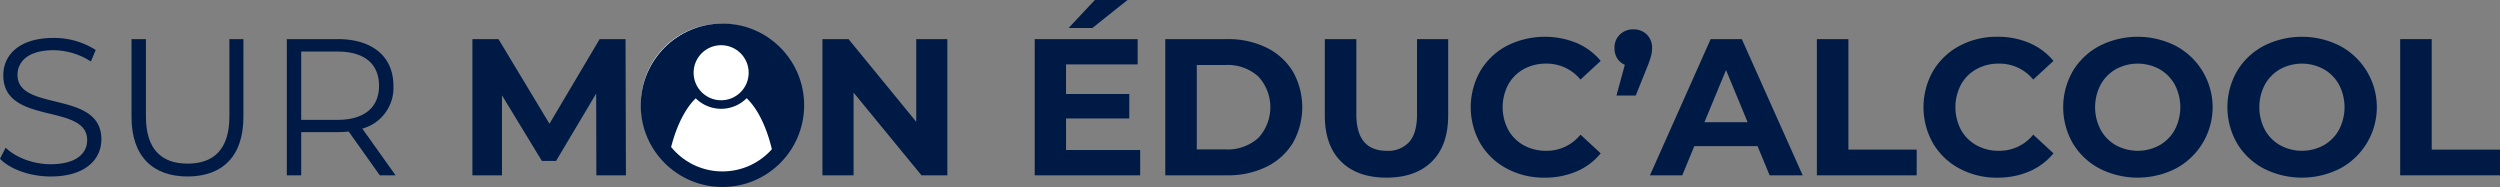
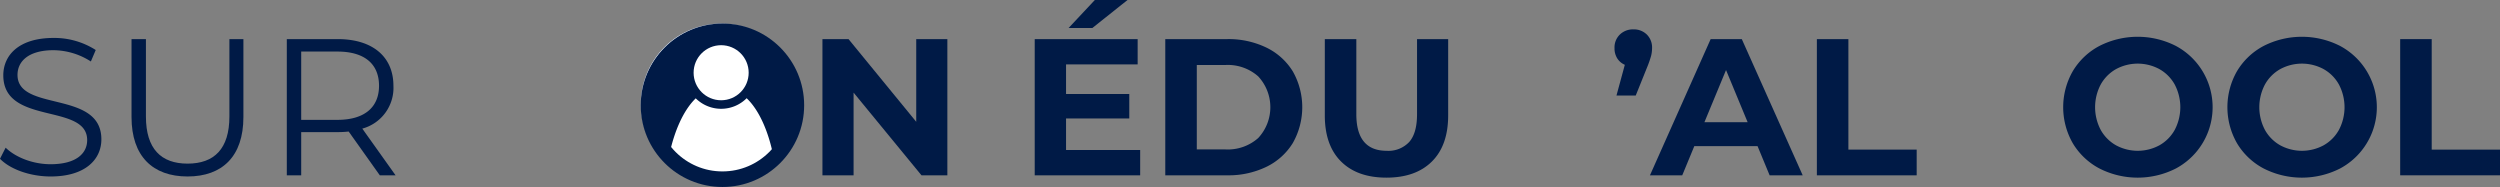
<svg xmlns="http://www.w3.org/2000/svg" width="642.443" height="48.05" viewBox="0 0 642.443 48.05">
  <rect x="0" y="0" width="642.443" height="48.05" fill="#808080" stroke="none" />
  <g transform="translate(187.85 -341.825)">
    <g style="isolation:isolate">
      <g style="isolation:isolate">
        <path d="M-187.85,382.625l1.451-2.85c2.5,2.45,6.95,4.25,11.55,4.25,6.55,0,9.4-2.75,9.4-6.2,0-9.6-21.552-3.7-21.552-16.65,0-5.15,4-9.6,12.9-9.6a19.76,19.76,0,0,1,10.851,3.1l-1.25,2.95a18.02,18.02,0,0,0-9.6-2.9c-6.4,0-9.251,2.85-9.251,6.35,0,9.6,21.552,3.8,21.552,16.551,0,5.151-4.1,9.551-13.051,9.551C-180.1,387.175-185.25,385.325-187.85,382.625Z" fill="#001a46" />
        <path d="M-154.05,371.924V351.873h3.7v19.9c0,8.3,3.9,12.1,10.7,12.1,6.849,0,10.75-3.8,10.75-12.1v-19.9h3.6v20.051c0,10.051-5.4,15.251-14.349,15.251S-154.05,381.975-154.05,371.924Z" fill="#001a46" />
        <path d="M-90.248,386.875l-8-11.251a24.641,24.641,0,0,1-2.8.151h-9.4v11.1h-3.7v-35h13.1c8.9,0,14.3,4.5,14.3,12a10.849,10.849,0,0,1-8,11l8.55,12Zm-.2-23c0-5.6-3.7-8.8-10.7-8.8h-9.3v17.551h9.3C-94.148,372.624-90.449,369.374-90.449,363.874Z" fill="#001a46" />
      </g>
      <g style="isolation:isolate">
-         <path d="M-34.6,386.875l-.049-21-10.3,17.3H-48.6l-10.25-16.85v20.55h-7.6v-35h6.7l13.1,21.75,12.9-21.75H-27.1l.1,35Z" fill="#001a46" />
        <path d="M-11.577,385.125a17.441,17.441,0,0,1-6.85-6.475,17.674,17.674,0,0,1-2.474-9.275,17.677,17.677,0,0,1,2.474-9.275,17.448,17.448,0,0,1,6.85-6.475,20.436,20.436,0,0,1,9.825-2.35,20.292,20.292,0,0,1,9.8,2.35A17.672,17.672,0,0,1,14.9,360.1a17.548,17.548,0,0,1,2.5,9.275,17.546,17.546,0,0,1-2.5,9.275,17.665,17.665,0,0,1-6.85,6.475,20.281,20.281,0,0,1-9.8,2.35A20.425,20.425,0,0,1-11.577,385.125ZM3.849,379.15a10.228,10.228,0,0,0,3.924-3.975,11.674,11.674,0,0,0,1.425-5.8,11.676,11.676,0,0,0-1.425-5.8A10.228,10.228,0,0,0,3.849,359.6a11.115,11.115,0,0,0-5.6-1.425,11.1,11.1,0,0,0-5.6,1.425,10.214,10.214,0,0,0-3.924,3.975,11.677,11.677,0,0,0-1.426,5.8,11.674,11.674,0,0,0,1.426,5.8,10.214,10.214,0,0,0,3.924,3.975,11.1,11.1,0,0,0,5.6,1.425A11.115,11.115,0,0,0,3.849,379.15Z" fill="#001a46" />
        <path d="M55.6,351.875v35h-6.65L31.5,365.625v21.25h-8v-35h6.7l17.4,21.25v-21.25Z" fill="#001a46" />
        <path d="M105.147,380.375v6.5h-27.1v-35H104.5v6.5H86.1v7.6h16.25v6.3H86.1v8.1ZM93.5,341.825h8.4l-9.049,7.2h-6.1Z" fill="#001a46" />
        <path d="M111.6,351.875h15.9a22.344,22.344,0,0,1,10.075,2.175,16.287,16.287,0,0,1,6.8,6.125,18.657,18.657,0,0,1,0,18.4,16.28,16.28,0,0,1-6.8,6.125,22.344,22.344,0,0,1-10.075,2.175H111.6Zm15.5,28.35a11.763,11.763,0,0,0,8.375-2.925,11.611,11.611,0,0,0,0-15.85,11.763,11.763,0,0,0-8.375-2.925h-7.4v21.7Z" fill="#001a46" />
        <path d="M156.771,383.325q-4.176-4.149-4.175-11.85v-19.6h8.1v19.3q0,9.4,7.8,9.4a7.313,7.313,0,0,0,5.8-2.275q2-2.275,2-7.125v-19.3h8v19.6q0,7.7-4.175,11.85t-11.675,4.15Q160.946,387.475,156.771,383.325Z" fill="#001a46" />
-         <path d="M199.371,385.15a17.356,17.356,0,0,1-6.8-6.45,18.811,18.811,0,0,1,0-18.65,17.356,17.356,0,0,1,6.8-6.45,21.7,21.7,0,0,1,17.949-.725,16.484,16.484,0,0,1,6.176,4.6l-5.2,4.8a11.182,11.182,0,0,0-8.8-4.1,11.688,11.688,0,0,0-5.8,1.425,10.134,10.134,0,0,0-3.974,3.975,12.516,12.516,0,0,0,0,11.6,10.134,10.134,0,0,0,3.974,3.975,11.688,11.688,0,0,0,5.8,1.425,11.126,11.126,0,0,0,8.8-4.15l5.2,4.8a16.21,16.21,0,0,1-6.2,4.65,20.581,20.581,0,0,1-8.25,1.6A20.1,20.1,0,0,1,199.371,385.15Z" fill="#001a46" />
        <path d="M235.345,350.7a4.652,4.652,0,0,1,1.349,3.475,8.2,8.2,0,0,1-.25,2,25.98,25.98,0,0,1-1.049,3l-2.9,7.2h-4.95l2.149-7.9a4.293,4.293,0,0,1-1.949-1.65,4.82,4.82,0,0,1-.7-2.65,4.607,4.607,0,0,1,1.375-3.475,4.806,4.806,0,0,1,3.475-1.325A4.722,4.722,0,0,1,235.345,350.7Z" fill="#001a46" />
        <path d="M263.8,379.375h-16.25l-3.1,7.5h-8.3l15.6-35h8l15.65,35h-8.5Zm-2.55-6.15-5.55-13.4-5.55,13.4Z" fill="#001a46" />
        <path d="M279.044,351.875h8.1v28.4h17.549v6.6h-25.65Z" fill="#001a46" />
-         <path d="M315.719,385.15a17.347,17.347,0,0,1-6.8-6.45,18.8,18.8,0,0,1,0-18.65,17.347,17.347,0,0,1,6.8-6.45,20.207,20.207,0,0,1,9.725-2.325,20.411,20.411,0,0,1,8.225,1.6,16.48,16.48,0,0,1,6.175,4.6l-5.2,4.8a11.184,11.184,0,0,0-8.8-4.1,11.684,11.684,0,0,0-5.8,1.425,10.13,10.13,0,0,0-3.975,3.975,12.516,12.516,0,0,0,0,11.6,10.13,10.13,0,0,0,3.975,3.975,11.684,11.684,0,0,0,5.8,1.425,11.128,11.128,0,0,0,8.8-4.15l5.2,4.8a16.2,16.2,0,0,1-6.2,4.65,20.575,20.575,0,0,1-8.25,1.6A20.1,20.1,0,0,1,315.719,385.15Z" fill="#001a46" />
        <path d="M351.668,385.125a17.442,17.442,0,0,1-6.85-6.475,18.623,18.623,0,0,1,0-18.55,17.448,17.448,0,0,1,6.85-6.475,21.661,21.661,0,0,1,19.625,0,17.85,17.85,0,0,1,0,31.5,21.661,21.661,0,0,1-19.625,0Zm15.426-5.975a10.237,10.237,0,0,0,3.925-3.975,12.524,12.524,0,0,0,0-11.6,10.237,10.237,0,0,0-3.925-3.975,11.716,11.716,0,0,0-11.2,0,10.217,10.217,0,0,0-3.925,3.975,12.508,12.508,0,0,0,0,11.6,10.217,10.217,0,0,0,3.925,3.975,11.716,11.716,0,0,0,11.2,0Z" fill="#001a46" />
        <path d="M393.868,385.125a17.435,17.435,0,0,1-6.85-6.475,18.616,18.616,0,0,1,0-18.55,17.441,17.441,0,0,1,6.85-6.475,21.661,21.661,0,0,1,19.625,0,17.851,17.851,0,0,1,0,31.5,21.661,21.661,0,0,1-19.625,0Zm15.425-5.975a10.23,10.23,0,0,0,3.925-3.975,12.516,12.516,0,0,0,0-11.6,10.23,10.23,0,0,0-3.925-3.975,11.716,11.716,0,0,0-11.2,0,10.224,10.224,0,0,0-3.925,3.975,12.516,12.516,0,0,0,0,11.6,10.224,10.224,0,0,0,3.925,3.975,11.716,11.716,0,0,0,11.2,0Z" fill="#001a46" />
        <path d="M428.942,351.875h8.1v28.4h17.55v6.6H428.942Z" fill="#001a46" />
      </g>
    </g>
    <path d="M-23.2,368.526A20.651,20.651,0,0,1-2.549,347.875,20.651,20.651,0,0,1,18.1,368.526,20.651,20.651,0,0,1-2.549,389.177h0A20.651,20.651,0,0,1-23.2,368.526Z" fill="#001a46" />
    <path d="M-2.549,347.875h0A20.651,20.651,0,0,0-23.2,368.526h0A20.651,20.651,0,0,0-2.549,389.177h0A20.651,20.651,0,0,0,18.1,368.526h0A20.651,20.651,0,0,0-2.549,347.875ZM10.737,381.2c-1.191-5.546-3.406-10.966-6.713-14.136a9.268,9.268,0,0,1-13.085.03c-3.3,3.2-5.518,8.663-6.719,14.163a18.369,18.369,0,0,1,.49-25.973,18.369,18.369,0,0,1,25.973.489A18.369,18.369,0,0,1,10.737,381.2Z" fill="#fff" />
    <circle cx="7.075" cy="7.075" r="7.075" transform="translate(-9.609 353.44)" fill="#fff" />
-     <circle cx="21" cy="21" r="21" transform="translate(-23.2 347.875)" fill="none" />
    <circle cx="19" cy="19" r="19" transform="translate(-21.2 349.875)" fill="none" stroke="#001a46" stroke-width="4" />
  </g>
</svg>